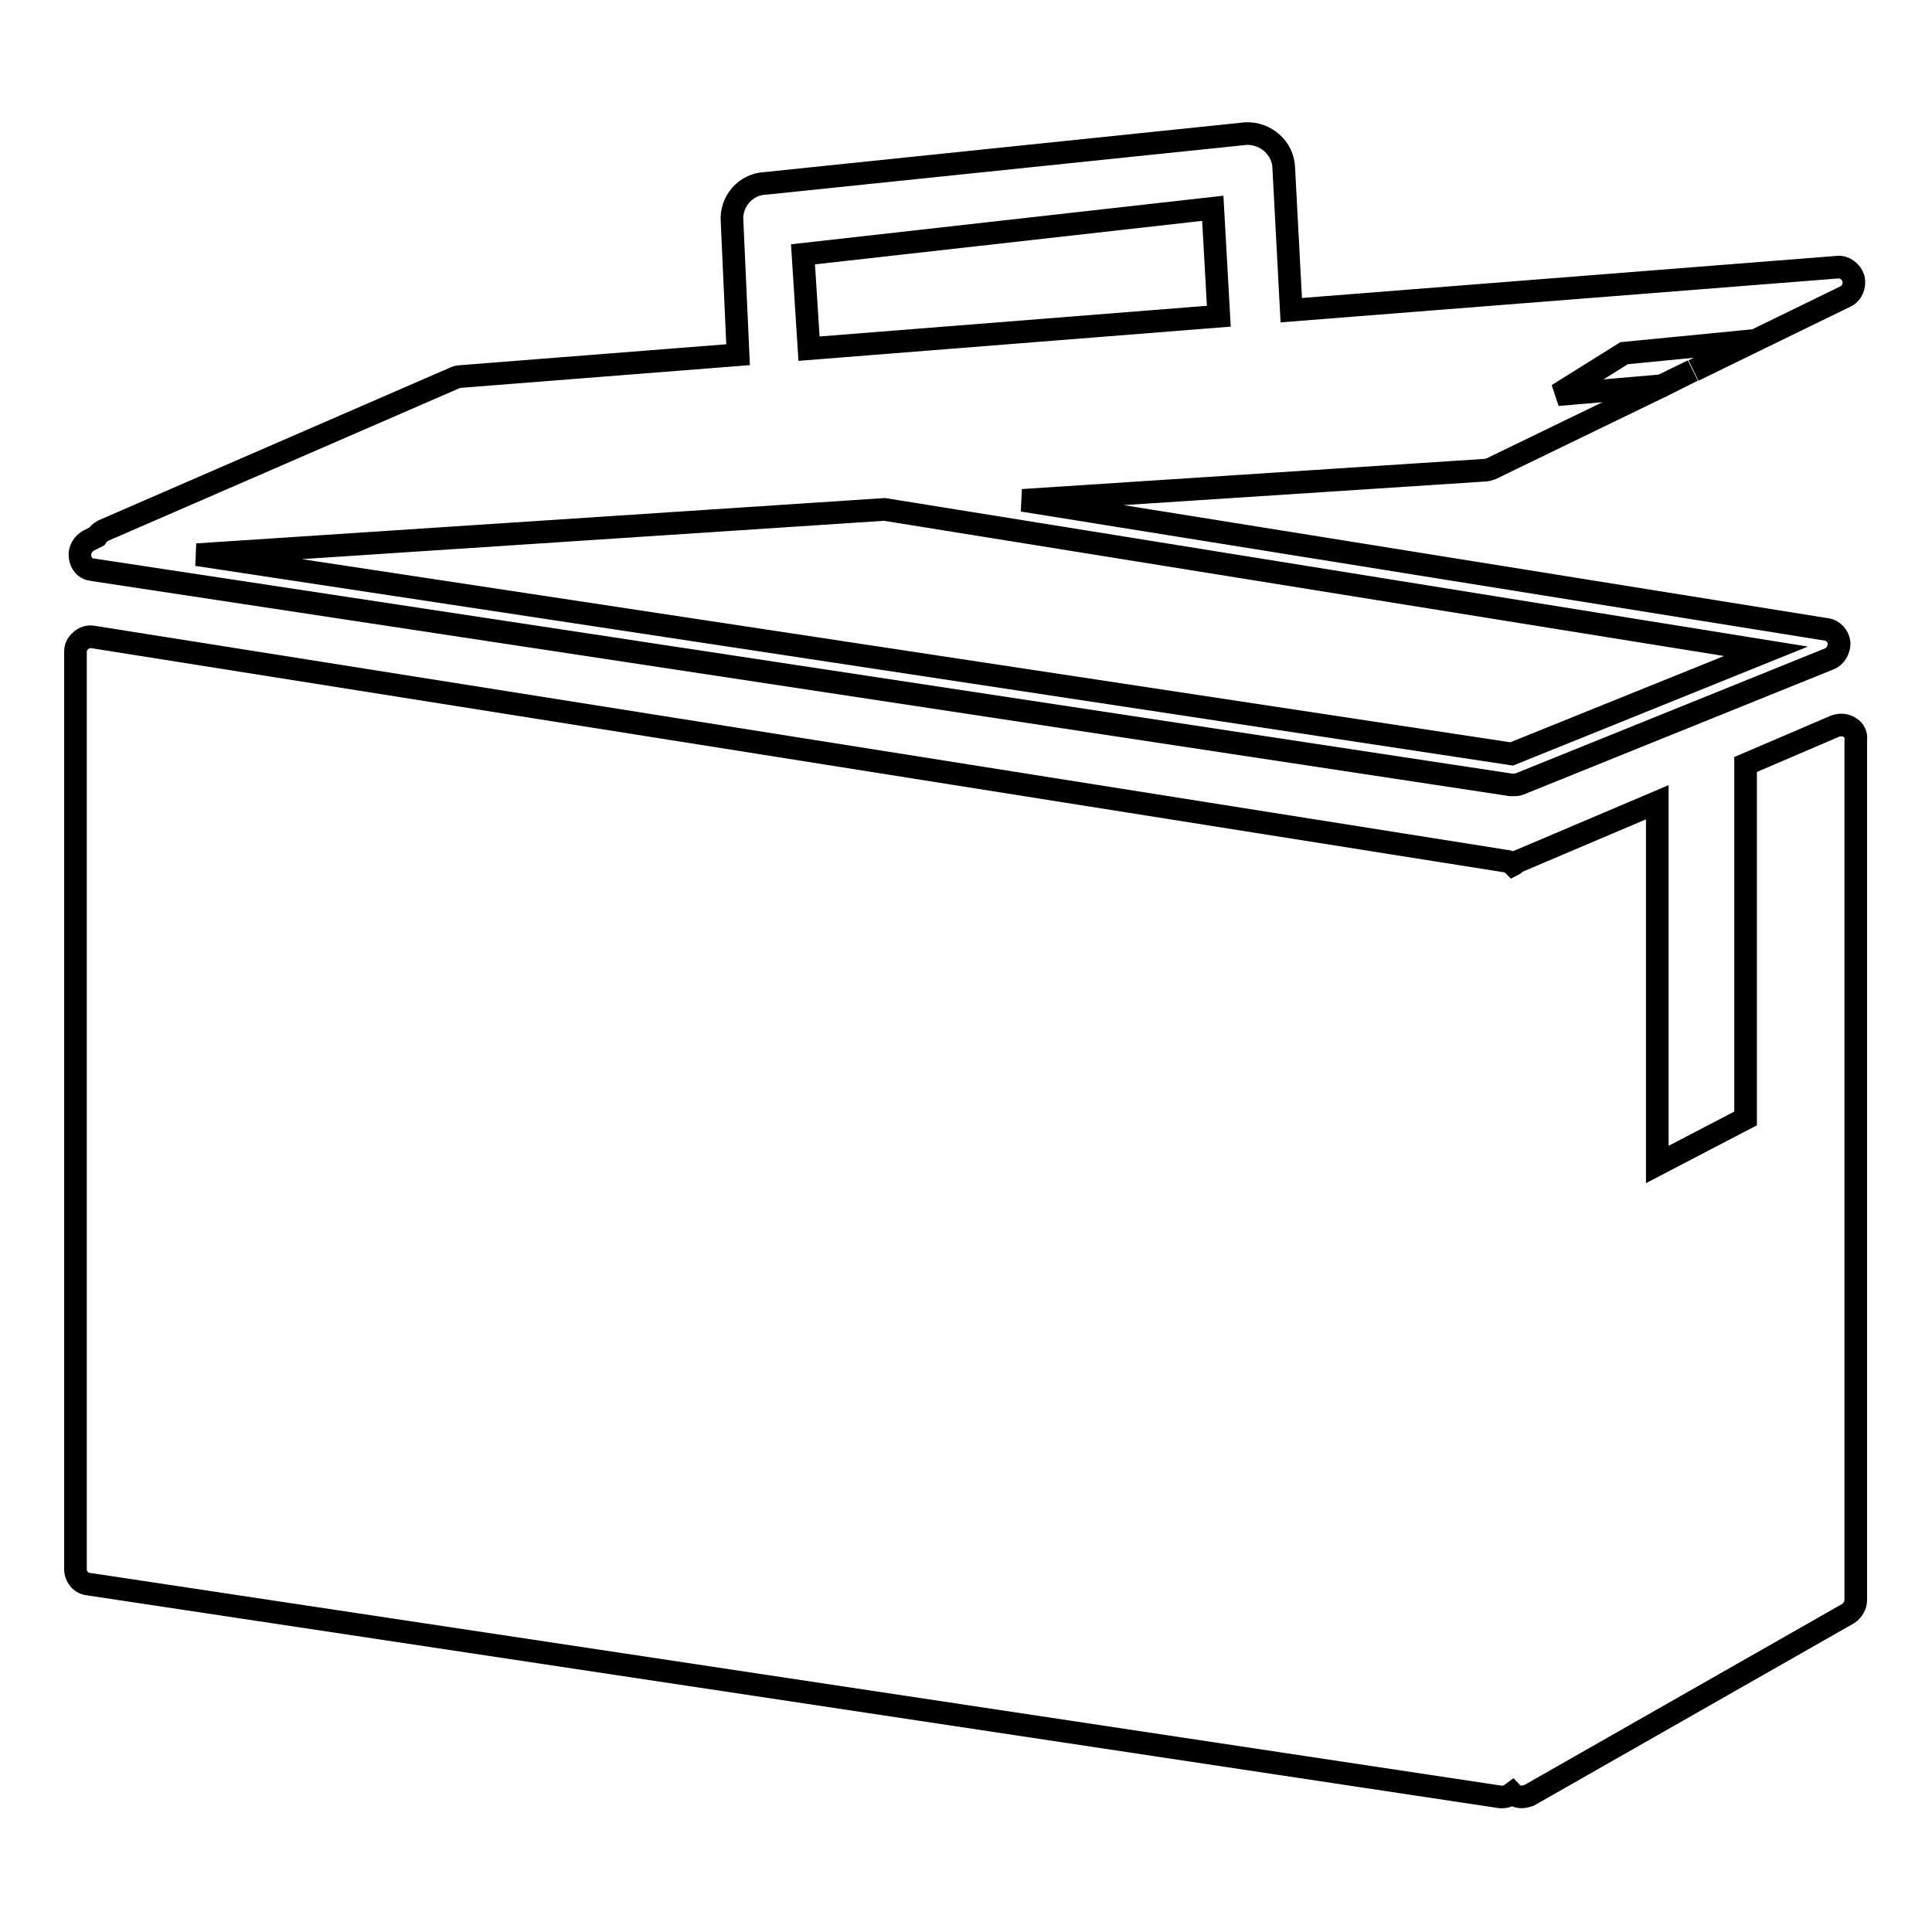
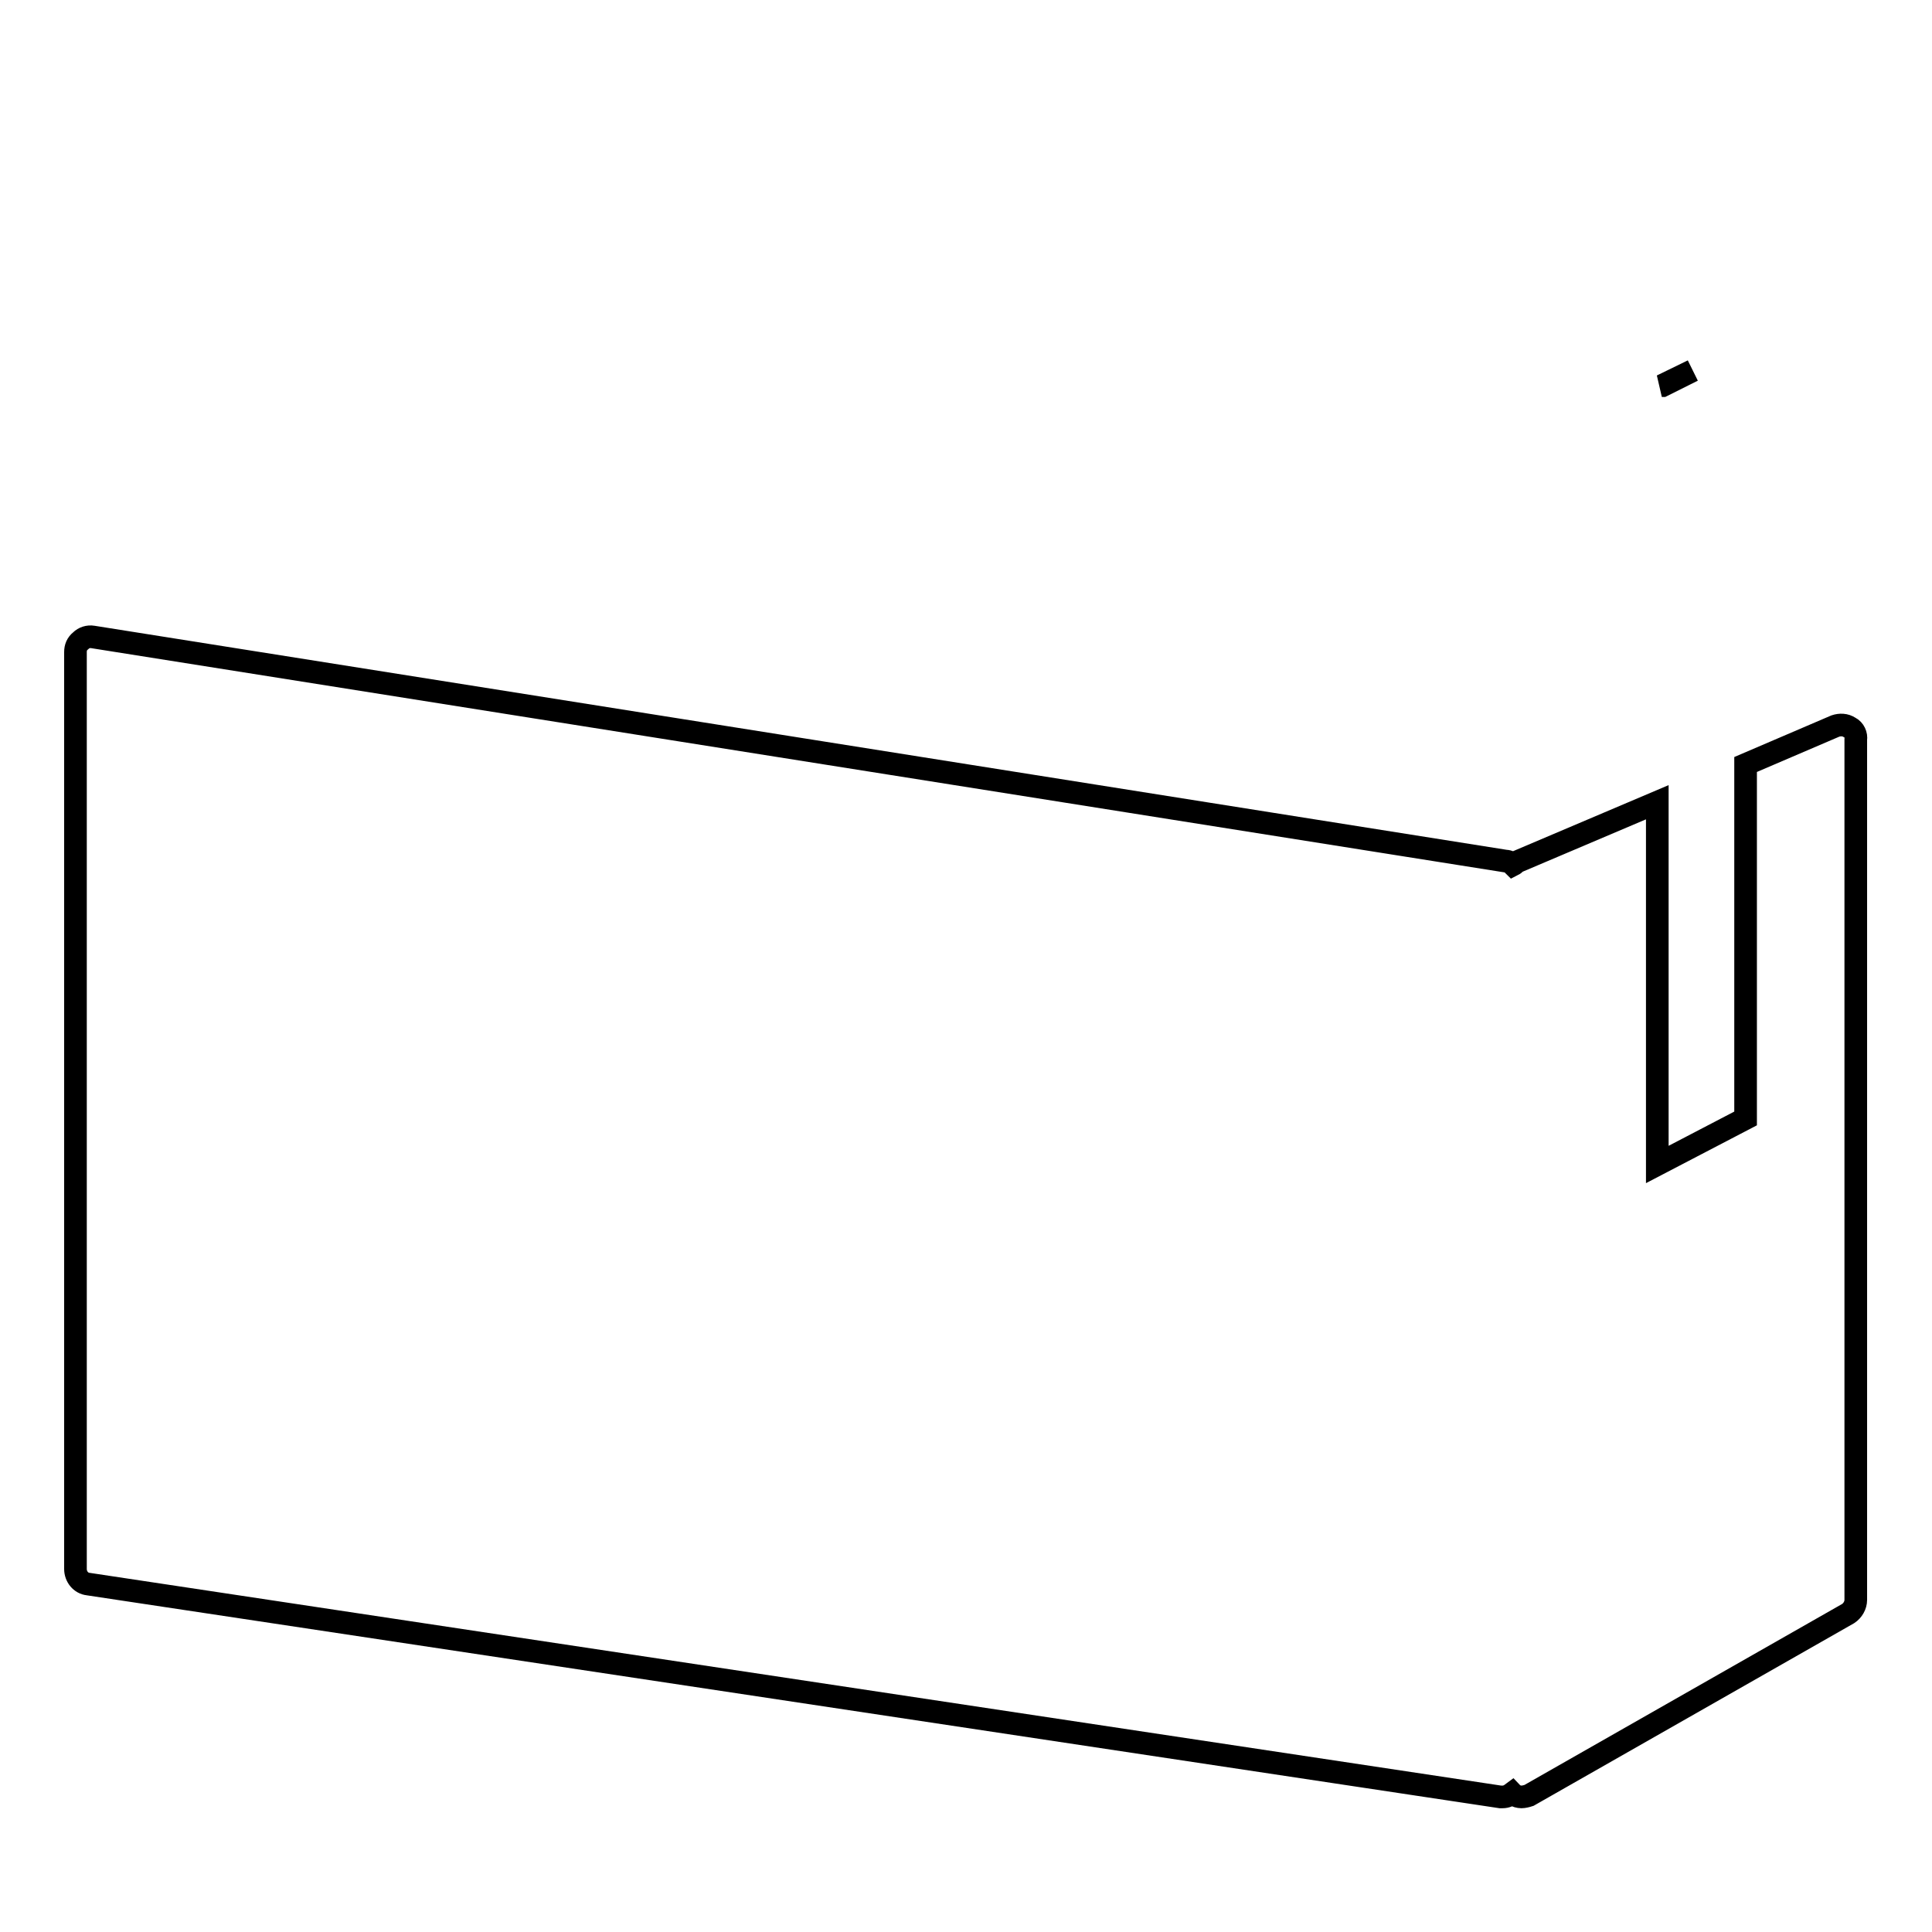
<svg xmlns="http://www.w3.org/2000/svg" version="1.1" x="0px" y="0px" viewBox="0 0 256 256" enable-background="new 0 0 256 256" xml:space="preserve">
  <g>
    <g>
      <g>
        <g>
          <path stroke-width="3" fill-opacity="0" stroke="#000000" d="M245.1,96.4c-0.6-0.4-1.3-0.4-1.9-0.2l-11.9,5.1v46.9l-11.7,6.1v-48l-18.6,7.9c-0.2,0.1-0.3,0.3-0.5,0.4c-0.3-0.3-0.6-0.5-1-0.5L12.3,84.4c-0.6-0.1-1.2,0.1-1.6,0.5c-0.5,0.4-0.7,0.9-0.7,1.5v121.5c0,1,0.7,1.9,1.7,2l187.1,28.2c0.1,0,0.2,0,0.3,0c0.5,0,0.9-0.2,1.3-0.5c0.1,0.1,0.1,0.2,0.2,0.2c0.3,0.2,0.7,0.3,1,0.3c0.3,0,0.7-0.1,1-0.2l42.3-24.1c0.6-0.4,1-1.1,1-1.8v-114C246,97.4,245.7,96.7,245.1,96.4z" />
          <path stroke-width="3" fill-opacity="0" stroke="#000000" d="M220.3 51.1L224.3 49.1 220.2 51.1 z" />
-           <path stroke-width="3" fill-opacity="0" stroke="#000000" d="M12.3,75.5L200.2,104c0.1,0,0.2,0,0.3,0c0.3,0,0.5,0,0.8-0.1l41.1-16.6c0.8-0.3,1.3-1.2,1.3-2.1c-0.1-0.9-0.8-1.7-1.7-1.8L135.5,66.3l61.3-4c0.3,0,0.5-0.1,0.8-0.2l22.7-11l-13.9,1.2l8.8-5.5l17.4-1.7l-8.2,4l20.1-9.8c0.9-0.4,1.3-1.4,1.1-2.4c-0.3-0.9-1.2-1.6-2.1-1.5l-72.4,5.7l-1-18.9c-0.1-2.6-2.4-4.6-5-4.5l-63.7,6.6c-2.6,0.1-4.6,2.4-4.4,5L97.8,47l-36.9,2.9c-0.2,0-0.5,0.1-0.7,0.2L13.7,70.3c-0.4,0.2-0.7,0.5-0.9,0.8l-1,0.5c-0.8,0.4-1.3,1.3-1.2,2.1C10.7,74.7,11.3,75.4,12.3,75.5z M106.4,33.7l54.3-6.1l0.8,14.3l-54.3,4.3L106.4,33.7z M117.2,67.5L234,86.3l-33.7,13.6L26.1,73.5L117.2,67.5z" />
        </g>
      </g>
      <g />
      <g />
      <g />
      <g />
      <g />
      <g />
      <g />
      <g />
      <g />
      <g />
      <g />
      <g />
      <g />
      <g />
      <g />
    </g>
  </g>
</svg>